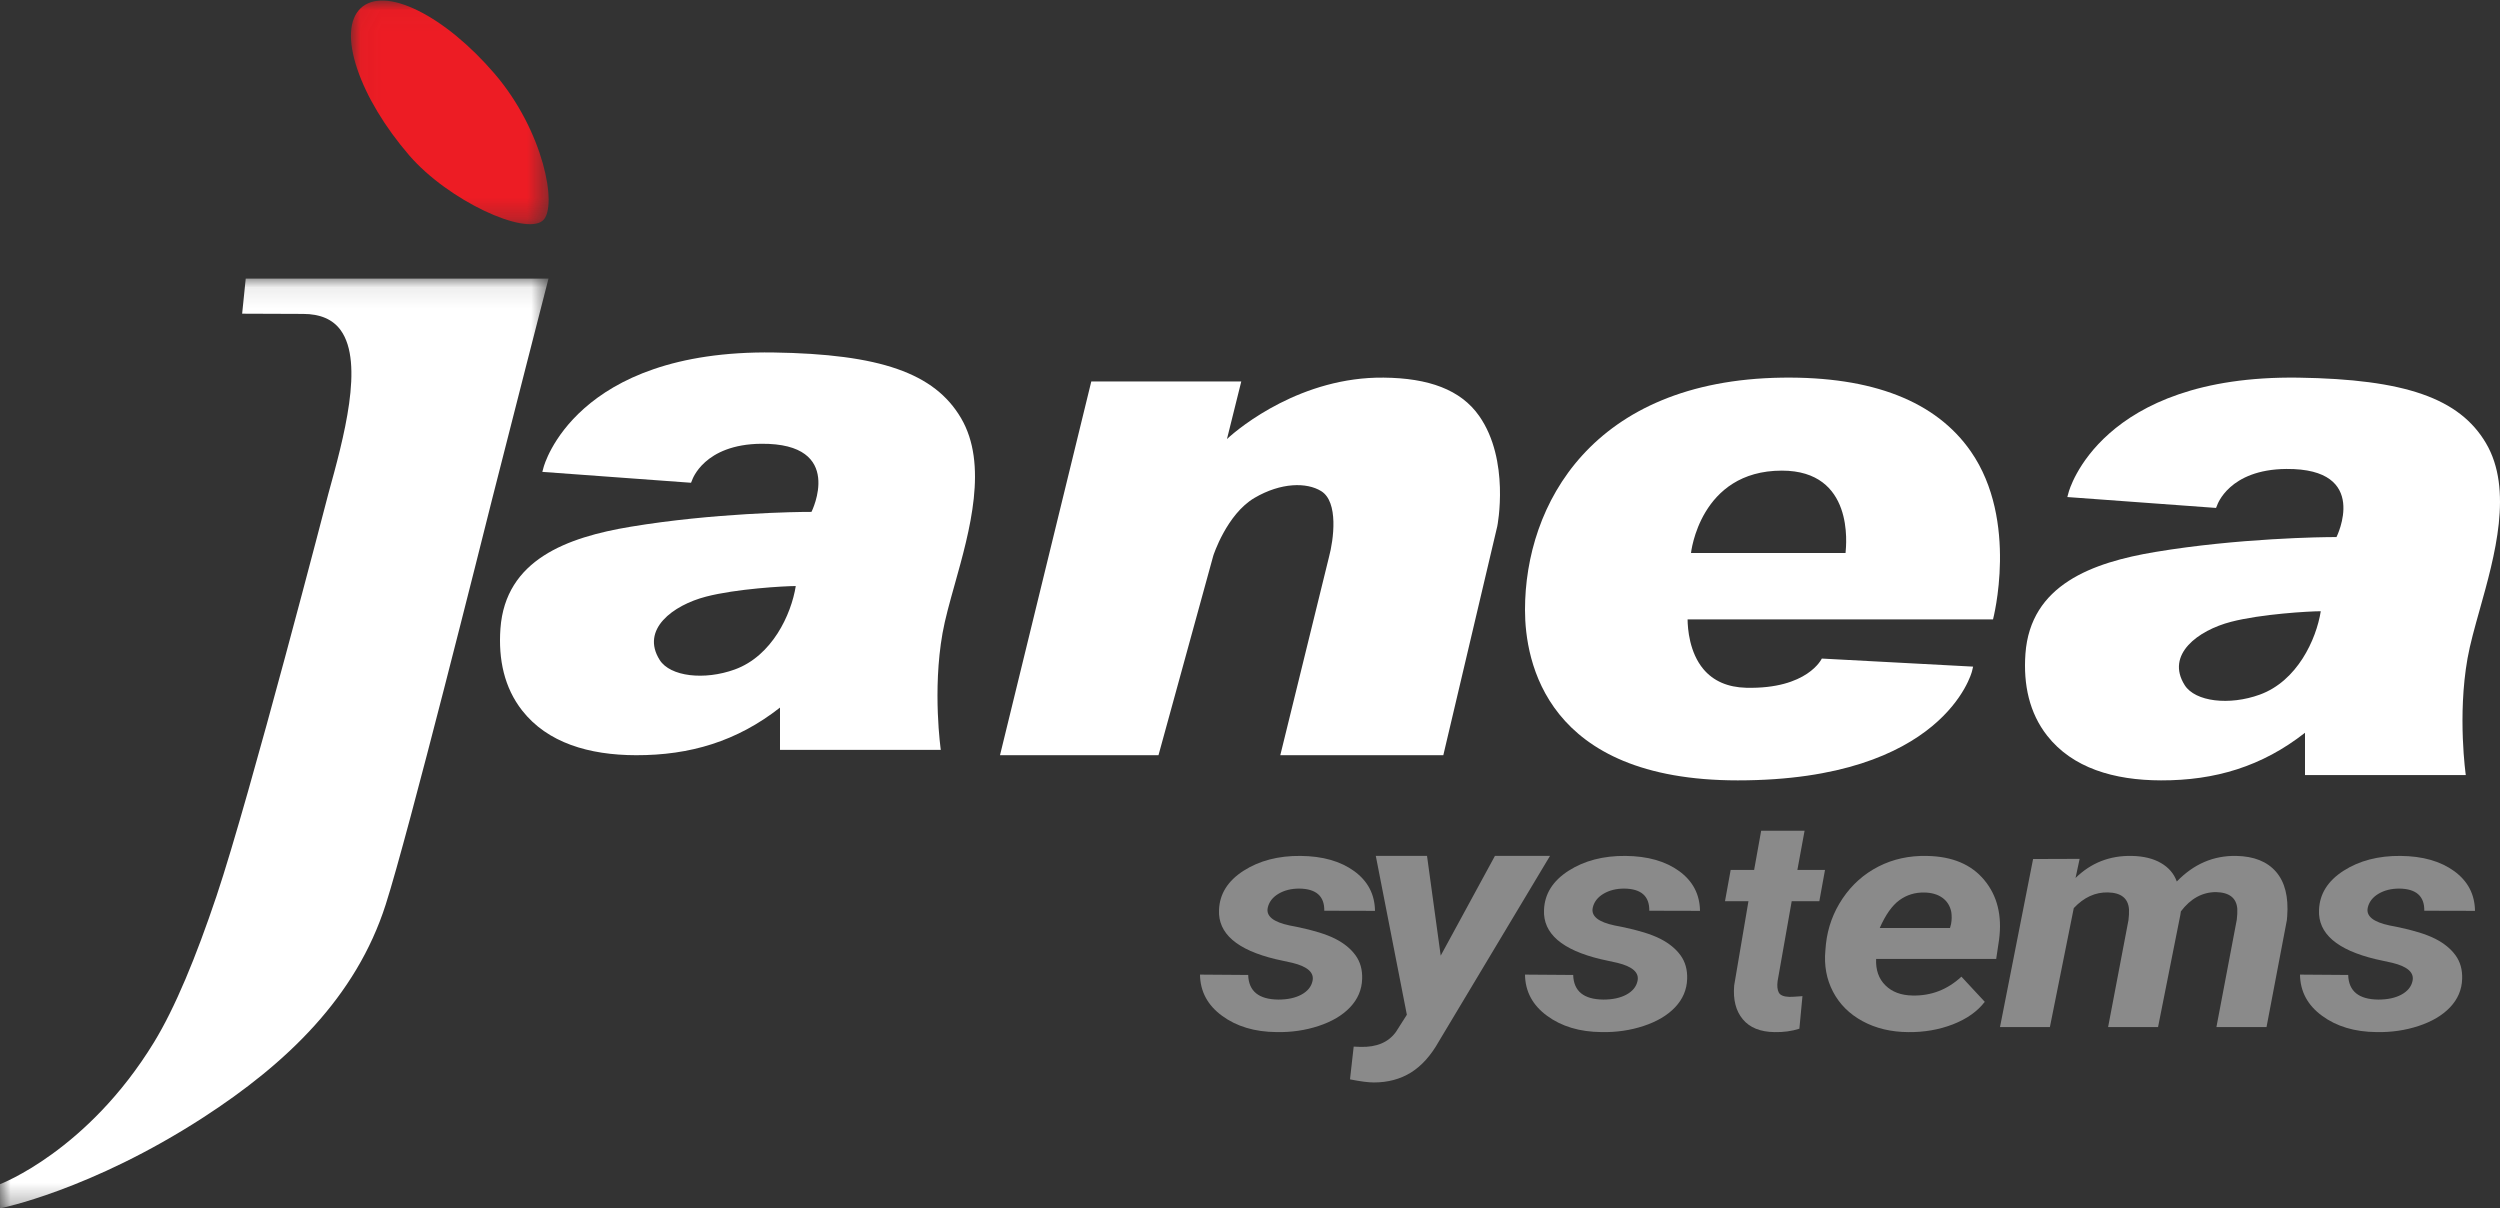
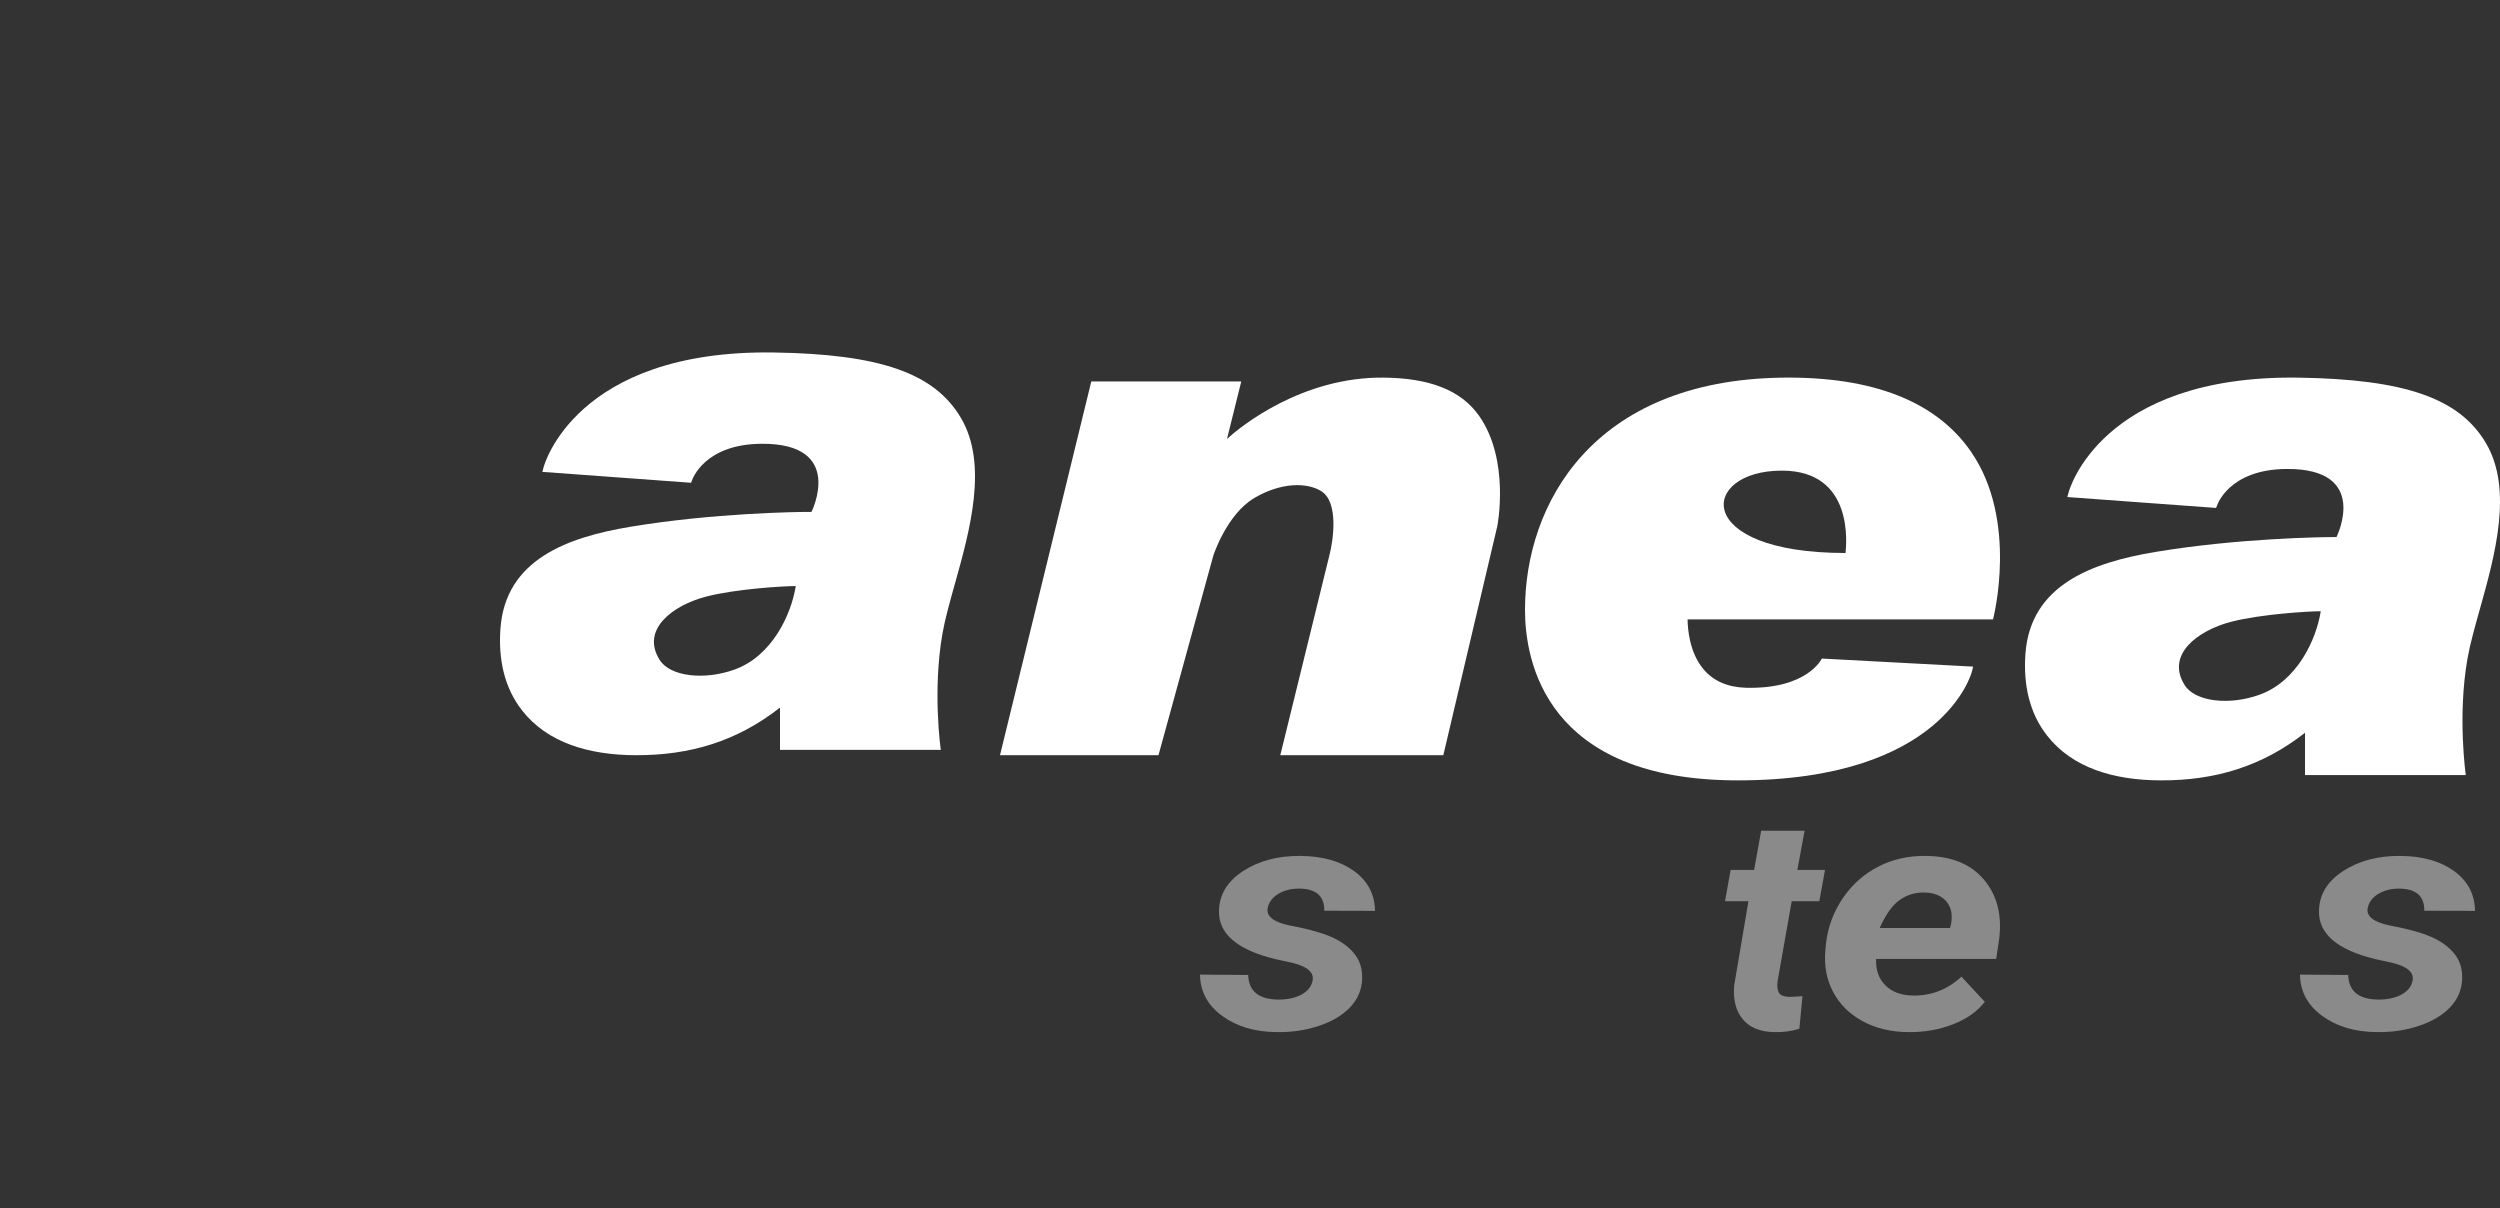
<svg xmlns="http://www.w3.org/2000/svg" xmlns:xlink="http://www.w3.org/1999/xlink" width="120px" height="58px" viewBox="0 0 120 58" version="1.1">
  <rect x="0" y="0" width="120" height="58" fill="#333333" stroke="none" />
  <defs>
-     <polygon id="path-1" points="0.045 0.026 9.535 0.026 9.535 10.762 0.045 10.762" />
    <polygon id="path-3" points="0.001 0.081 26.328 0.081 26.328 44.708 0.001 44.708" />
  </defs>
  <g id="Round-2" stroke="none" stroke-width="1" fill="none" fill-rule="evenodd">
    <g id="Janea-site-FINAL" transform="translate(-60, -21)">
      <g id="Logo-Copy" transform="translate(60, 21)">
        <g id="Group-3" transform="translate(16.8, 0)">
          <mask id="mask-2" fill="white">
            <use xlink:href="#path-1" />
          </mask>
          <g id="Clip-2" />
          <path d="M6.935,3.532 C5.774,2.181 4.472,1.107 3.27,0.512 C2.047,-0.094 1.067,-0.134 0.509,0.397 C-0.047,0.928 -0.106,1.962 0.346,3.304 C0.789,4.624 1.672,6.096 2.834,7.447 C4.709,9.628 8.433,11.336 9.262,10.581 C9.983,9.924 9.297,6.281 6.935,3.532" id="Fill-1" fill="#ED1C24" mask="url(#mask-2)" />
        </g>
        <g id="Group-6" transform="translate(0, 13.292)">
          <mask id="mask-4" fill="white">
            <use xlink:href="#path-3" />
          </mask>
          <g id="Clip-5" />
-           <path d="M11.795,0.081 L11.623,1.765 L14.55,1.776 C15.371,1.776 15.977,2.038 16.353,2.558 C17.491,4.132 16.492,7.757 15.762,10.404 C15.762,10.404 11.994,24.949 10.393,29.718 C9.404,32.659 8.408,35.072 7.393,36.736 C4.194,41.971 0.001,43.548 0.001,43.548 L0.001,44.709 C0.001,44.709 4.342,43.853 9.76,40.344 C13.742,37.765 17.09,34.578 18.514,30.126 C19.609,26.709 23.185,12.406 23.614,10.699 C24.371,7.696 26.328,0.081 26.328,0.081 L11.795,0.081 Z" id="Fill-4" fill="#FFFFFF" mask="url(#mask-4)" />
        </g>
        <path d="M63,47.091 C63.092,46.689 62.771,46.397 62.035,46.216 L61.243,46.043 C59.371,45.595 58.46,44.806 58.513,43.677 C58.541,42.908 58.935,42.281 59.692,41.796 C60.448,41.312 61.36,41.074 62.426,41.084 C63.487,41.093 64.345,41.338 65.001,41.814 C65.656,42.292 65.989,42.927 66,43.721 L63.566,43.715 C63.577,43.016 63.176,42.662 62.365,42.652 C61.982,42.652 61.65,42.734 61.369,42.9 C61.088,43.067 60.915,43.29 60.852,43.57 C60.765,43.974 61.115,44.257 61.904,44.423 L62.252,44.491 C63.052,44.656 63.664,44.845 64.088,45.059 C64.51,45.273 64.836,45.539 65.066,45.855 C65.295,46.171 65.4,46.551 65.383,46.994 C65.366,47.51 65.172,47.962 64.804,48.35 C64.437,48.737 63.933,49.035 63.291,49.247 C62.651,49.458 61.977,49.555 61.269,49.54 C60.227,49.531 59.355,49.27 58.66,48.759 C57.965,48.251 57.611,47.591 57.6,46.781 L59.913,46.798 C59.936,47.575 60.417,47.97 61.356,47.98 C61.809,47.98 62.181,47.899 62.473,47.739 C62.766,47.578 62.942,47.361 63,47.091" id="Fill-7" fill="#8A8A8A" />
-         <path d="M69.154,45.871 L71.757,41.083 L74.4,41.083 L69.069,49.981 C68.688,50.661 68.24,51.161 67.727,51.481 C67.213,51.799 66.619,51.958 65.946,51.958 C65.681,51.958 65.299,51.909 64.8,51.809 L64.977,50.237 L65.306,50.251 C66.08,50.271 66.647,50.03 67.007,49.529 L67.529,48.708 L66.038,41.083 L68.497,41.083 L69.154,45.871 Z" id="Fill-9" fill="#8A8A8A" />
-         <path d="M78.6,47.091 C78.692,46.689 78.371,46.397 77.635,46.216 L76.843,46.043 C74.97,45.595 74.06,44.806 74.113,43.677 C74.141,42.908 74.535,42.281 75.292,41.796 C76.048,41.312 76.96,41.074 78.026,41.084 C79.087,41.093 79.945,41.338 80.601,41.814 C81.256,42.292 81.589,42.927 81.6,43.721 L79.166,43.715 C79.177,43.016 78.776,42.662 77.965,42.652 C77.582,42.652 77.25,42.734 76.969,42.9 C76.688,43.067 76.515,43.29 76.452,43.57 C76.365,43.974 76.715,44.257 77.504,44.423 L77.852,44.491 C78.652,44.656 79.264,44.845 79.686,45.059 C80.11,45.273 80.436,45.539 80.666,45.855 C80.895,46.171 81,46.551 80.983,46.994 C80.966,47.51 80.772,47.962 80.404,48.35 C80.037,48.737 79.533,49.035 78.891,49.247 C78.251,49.458 77.577,49.555 76.869,49.54 C75.827,49.531 74.955,49.27 74.26,48.759 C73.565,48.251 73.211,47.591 73.2,46.781 L75.513,46.798 C75.536,47.575 76.017,47.97 76.956,47.98 C77.409,47.98 77.781,47.899 78.073,47.739 C78.366,47.578 78.542,47.361 78.6,47.091" id="Fill-11" fill="#8A8A8A" />
        <path d="M86.62,39.875 L86.274,41.758 L87.6,41.758 L87.328,43.257 L86.002,43.257 L85.325,47.092 C85.294,47.333 85.315,47.517 85.383,47.644 C85.452,47.772 85.619,47.841 85.884,47.85 C85.962,47.854 86.174,47.842 86.518,47.815 L86.37,49.378 C86.002,49.497 85.605,49.55 85.177,49.541 C84.495,49.532 83.986,49.326 83.654,48.925 C83.32,48.525 83.182,47.982 83.241,47.298 L83.926,43.257 L82.8,43.257 L83.072,41.758 L84.198,41.758 L84.536,39.875 L86.62,39.875 Z" id="Fill-13" fill="#8A8A8A" />
        <path d="M91.592,49.541 C90.77,49.536 90.041,49.361 89.406,49.018 C88.771,48.673 88.298,48.202 87.984,47.601 C87.671,47 87.55,46.337 87.619,45.615 L87.645,45.314 C87.732,44.52 87.999,43.791 88.445,43.127 C88.891,42.465 89.464,41.953 90.167,41.593 C90.868,41.235 91.644,41.065 92.497,41.085 C93.707,41.106 94.625,41.491 95.248,42.245 C95.871,42.996 96.106,43.948 95.956,45.1 L95.817,46.03 L90.054,46.03 C90.03,46.556 90.178,46.979 90.497,47.295 C90.815,47.612 91.25,47.776 91.8,47.785 C92.694,47.805 93.476,47.504 94.148,46.88 L95.269,48.087 C94.916,48.548 94.407,48.909 93.739,49.169 C93.074,49.426 92.358,49.551 91.592,49.541 M92.374,42.841 C91.922,42.831 91.521,42.954 91.17,43.21 C90.82,43.467 90.505,43.911 90.227,44.544 L93.6,44.544 L93.652,44.348 C93.688,44.148 93.689,43.957 93.662,43.775 C93.604,43.485 93.461,43.257 93.235,43.093 C93.009,42.931 92.721,42.847 92.374,42.841" id="Fill-15" fill="#8A8A8A" />
-         <path d="M99.822,41.225 L99.626,42.142 C100.369,41.416 101.267,41.063 102.32,41.084 C102.885,41.094 103.356,41.208 103.73,41.427 C104.104,41.645 104.355,41.942 104.486,42.313 C105.296,41.474 106.246,41.063 107.34,41.084 C108.184,41.099 108.82,41.352 109.248,41.844 C109.675,42.336 109.854,43.047 109.786,43.977 L109.77,44.163 L108.793,49.3 L106.388,49.3 L107.366,44.142 C107.388,43.957 107.397,43.786 107.391,43.627 C107.351,43.105 107.012,42.836 106.371,42.821 C105.714,42.821 105.151,43.129 104.682,43.746 L104.656,43.919 L103.586,49.3 L101.189,49.3 L102.167,44.163 C102.189,43.98 102.198,43.808 102.192,43.648 C102.153,43.121 101.816,42.85 101.182,42.836 C100.575,42.821 100.029,43.071 99.541,43.589 L98.395,49.3 L96,49.3 L97.588,41.233 L99.822,41.225 Z" id="Fill-17" fill="#8A8A8A" />
        <path d="M115.8,47.091 C115.892,46.689 115.571,46.397 114.835,46.216 L114.043,46.043 C112.17,45.595 111.26,44.806 111.313,43.677 C111.341,42.908 111.735,42.281 112.492,41.796 C113.248,41.312 114.16,41.074 115.226,41.084 C116.287,41.093 117.145,41.338 117.801,41.814 C118.456,42.292 118.789,42.927 118.8,43.721 L116.366,43.715 C116.377,43.016 115.976,42.662 115.165,42.652 C114.782,42.652 114.45,42.734 114.169,42.9 C113.888,43.067 113.715,43.29 113.652,43.57 C113.565,43.974 113.915,44.257 114.704,44.423 L115.052,44.491 C115.852,44.656 116.464,44.845 116.886,45.059 C117.31,45.273 117.636,45.539 117.866,45.855 C118.095,46.171 118.2,46.551 118.183,46.994 C118.166,47.51 117.972,47.962 117.604,48.35 C117.237,48.737 116.733,49.035 116.091,49.247 C115.451,49.458 114.777,49.555 114.069,49.54 C113.027,49.531 112.155,49.27 111.46,48.759 C110.765,48.251 110.411,47.591 110.4,46.781 L112.713,46.798 C112.736,47.575 113.217,47.97 114.156,47.98 C114.609,47.98 114.981,47.899 115.273,47.739 C115.566,47.578 115.742,47.361 115.8,47.091" id="Fill-19" fill="#8A8A8A" />
-         <path d="M94.6,21.669 C92.925,19.257 89.874,18.067 85.535,18.127 C76.43,18.259 73.2,24.215 73.2,29.275 C73.2,31.735 74.194,37.458 83.414,37.458 C93.303,37.458 94.643,32.277 94.655,32.224 L94.709,31.998 L87.447,31.611 C87.447,31.611 86.771,33.083 83.818,33.013 C82.933,32.991 82.242,32.689 81.763,32.118 C81.091,31.315 81.009,30.181 81.004,29.731 L95.665,29.731 C95.665,29.731 96.91,24.996 94.6,21.669 M88.586,26.544 L81.168,26.544 C81.168,26.544 81.586,22.592 85.529,22.59 C89.004,22.59 88.624,26.136 88.586,26.544" id="Fill-21" fill="#FFFFFF" />
+         <path d="M94.6,21.669 C92.925,19.257 89.874,18.067 85.535,18.127 C76.43,18.259 73.2,24.215 73.2,29.275 C73.2,31.735 74.194,37.458 83.414,37.458 C93.303,37.458 94.643,32.277 94.655,32.224 L94.709,31.998 L87.447,31.611 C87.447,31.611 86.771,33.083 83.818,33.013 C82.933,32.991 82.242,32.689 81.763,32.118 C81.091,31.315 81.009,30.181 81.004,29.731 L95.665,29.731 C95.665,29.731 96.91,24.996 94.6,21.669 M88.586,26.544 C81.168,26.544 81.586,22.592 85.529,22.59 C89.004,22.59 88.624,26.136 88.586,26.544" id="Fill-21" fill="#FFFFFF" />
        <path d="M119.325,21.269 C118.052,19.115 115.445,18.204 110.326,18.127 C100.805,17.995 99.309,23.574 99.294,23.63 L99.232,23.858 L106.251,24.372 L106.37,24.38 L106.42,24.26 C106.427,24.241 106.987,22.532 109.743,22.51 C113.805,22.477 112.151,25.78 112.151,25.78 C111.497,25.773 107.404,25.836 103.467,26.492 C100.423,26.998 97.462,28.072 97.221,31.379 C97.113,32.871 97.413,34.226 98.26,35.308 C99.476,36.863 101.47,37.454 103.729,37.458 C106.32,37.465 108.573,36.794 110.64,35.173 L110.64,37.204 L118.358,37.204 C118.358,37.204 117.951,34.37 118.441,31.604 C118.562,30.918 118.789,30.109 119.03,29.25 C119.749,26.687 120.642,23.499 119.325,21.269 M111.397,29.339 C111.18,30.707 110.261,32.693 108.468,33.343 C107.011,33.873 105.371,33.685 104.866,32.888 C103.936,31.415 105.511,30.256 107.09,29.847 C108.527,29.472 110.854,29.339 111.397,29.339" id="Fill-23" fill="#FFFFFF" />
        <path d="M46.125,20.061 C44.852,17.906 42.245,16.996 37.126,16.919 C27.605,16.786 26.109,22.365 26.094,22.422 L26.032,22.65 L33.051,23.164 L33.17,23.172 L33.22,23.051 C33.227,23.032 33.787,21.323 36.543,21.301 C40.605,21.269 38.951,24.571 38.951,24.571 C38.297,24.565 34.204,24.628 30.267,25.284 C27.223,25.79 24.262,26.863 24.021,30.171 C23.913,31.663 24.213,33.017 25.06,34.1 C26.275,35.655 28.27,36.245 30.529,36.25 C33.12,36.256 35.373,35.586 37.44,33.964 L37.44,35.995 L45.158,35.995 C45.158,35.995 44.751,33.161 45.241,30.396 C45.362,29.71 45.589,28.901 45.83,28.041 C46.549,25.479 47.442,22.29 46.125,20.061 M38.197,28.13 C37.98,29.499 37.061,31.485 35.268,32.135 C33.811,32.664 32.171,32.477 31.666,31.68 C30.736,30.207 32.311,29.048 33.89,28.638 C35.327,28.263 37.654,28.13 38.197,28.13" id="Fill-25" fill="#FFFFFF" />
        <path d="M66.417,18.126 C62.497,18.082 59.532,20.477 58.894,21.075 L59.581,18.311 L52.382,18.311 L48,36.25 L55.607,36.25 C55.626,36.178 58.239,26.67 58.239,26.67 C58.239,26.67 58.879,24.681 60.219,23.897 C61.493,23.152 62.725,23.146 63.416,23.573 C64.259,24.092 64.015,25.907 63.79,26.742 L61.454,36.25 L69.279,36.25 L71.869,25.262 C71.878,25.23 72.487,22.086 71,19.965 C70.114,18.701 68.572,18.147 66.417,18.126" id="Fill-27" fill="#FFFFFF" />
      </g>
    </g>
  </g>
</svg>